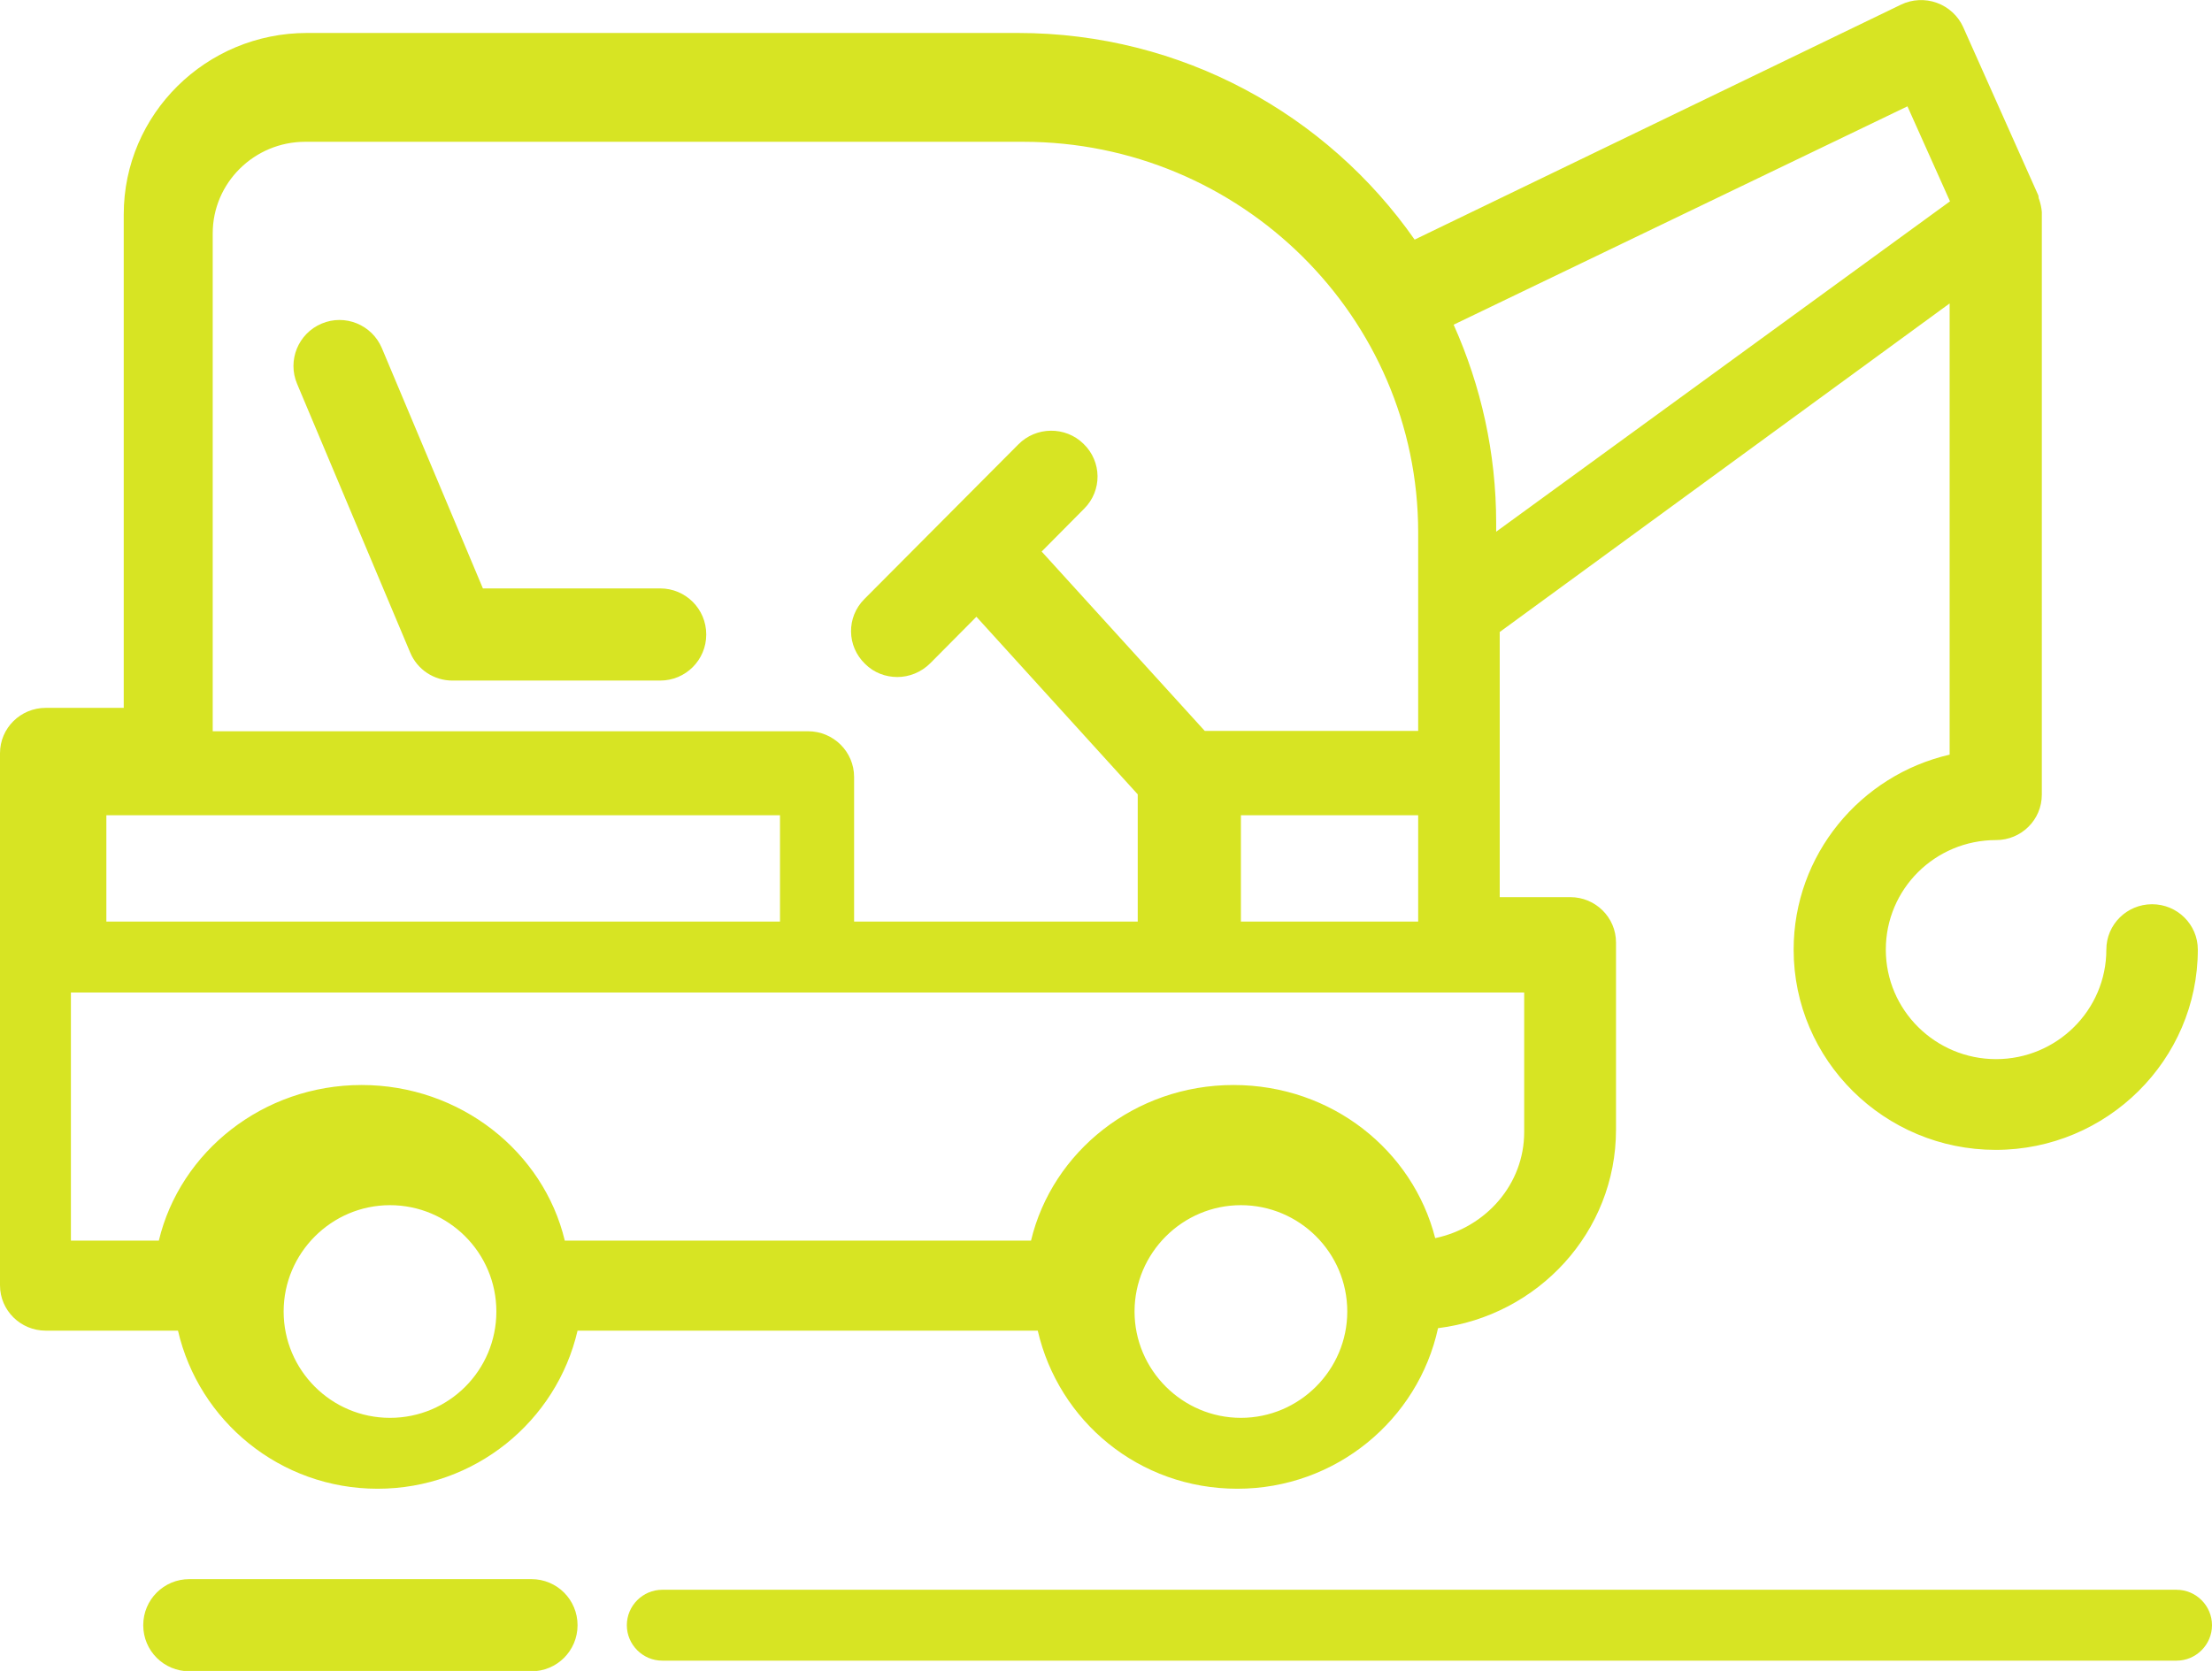
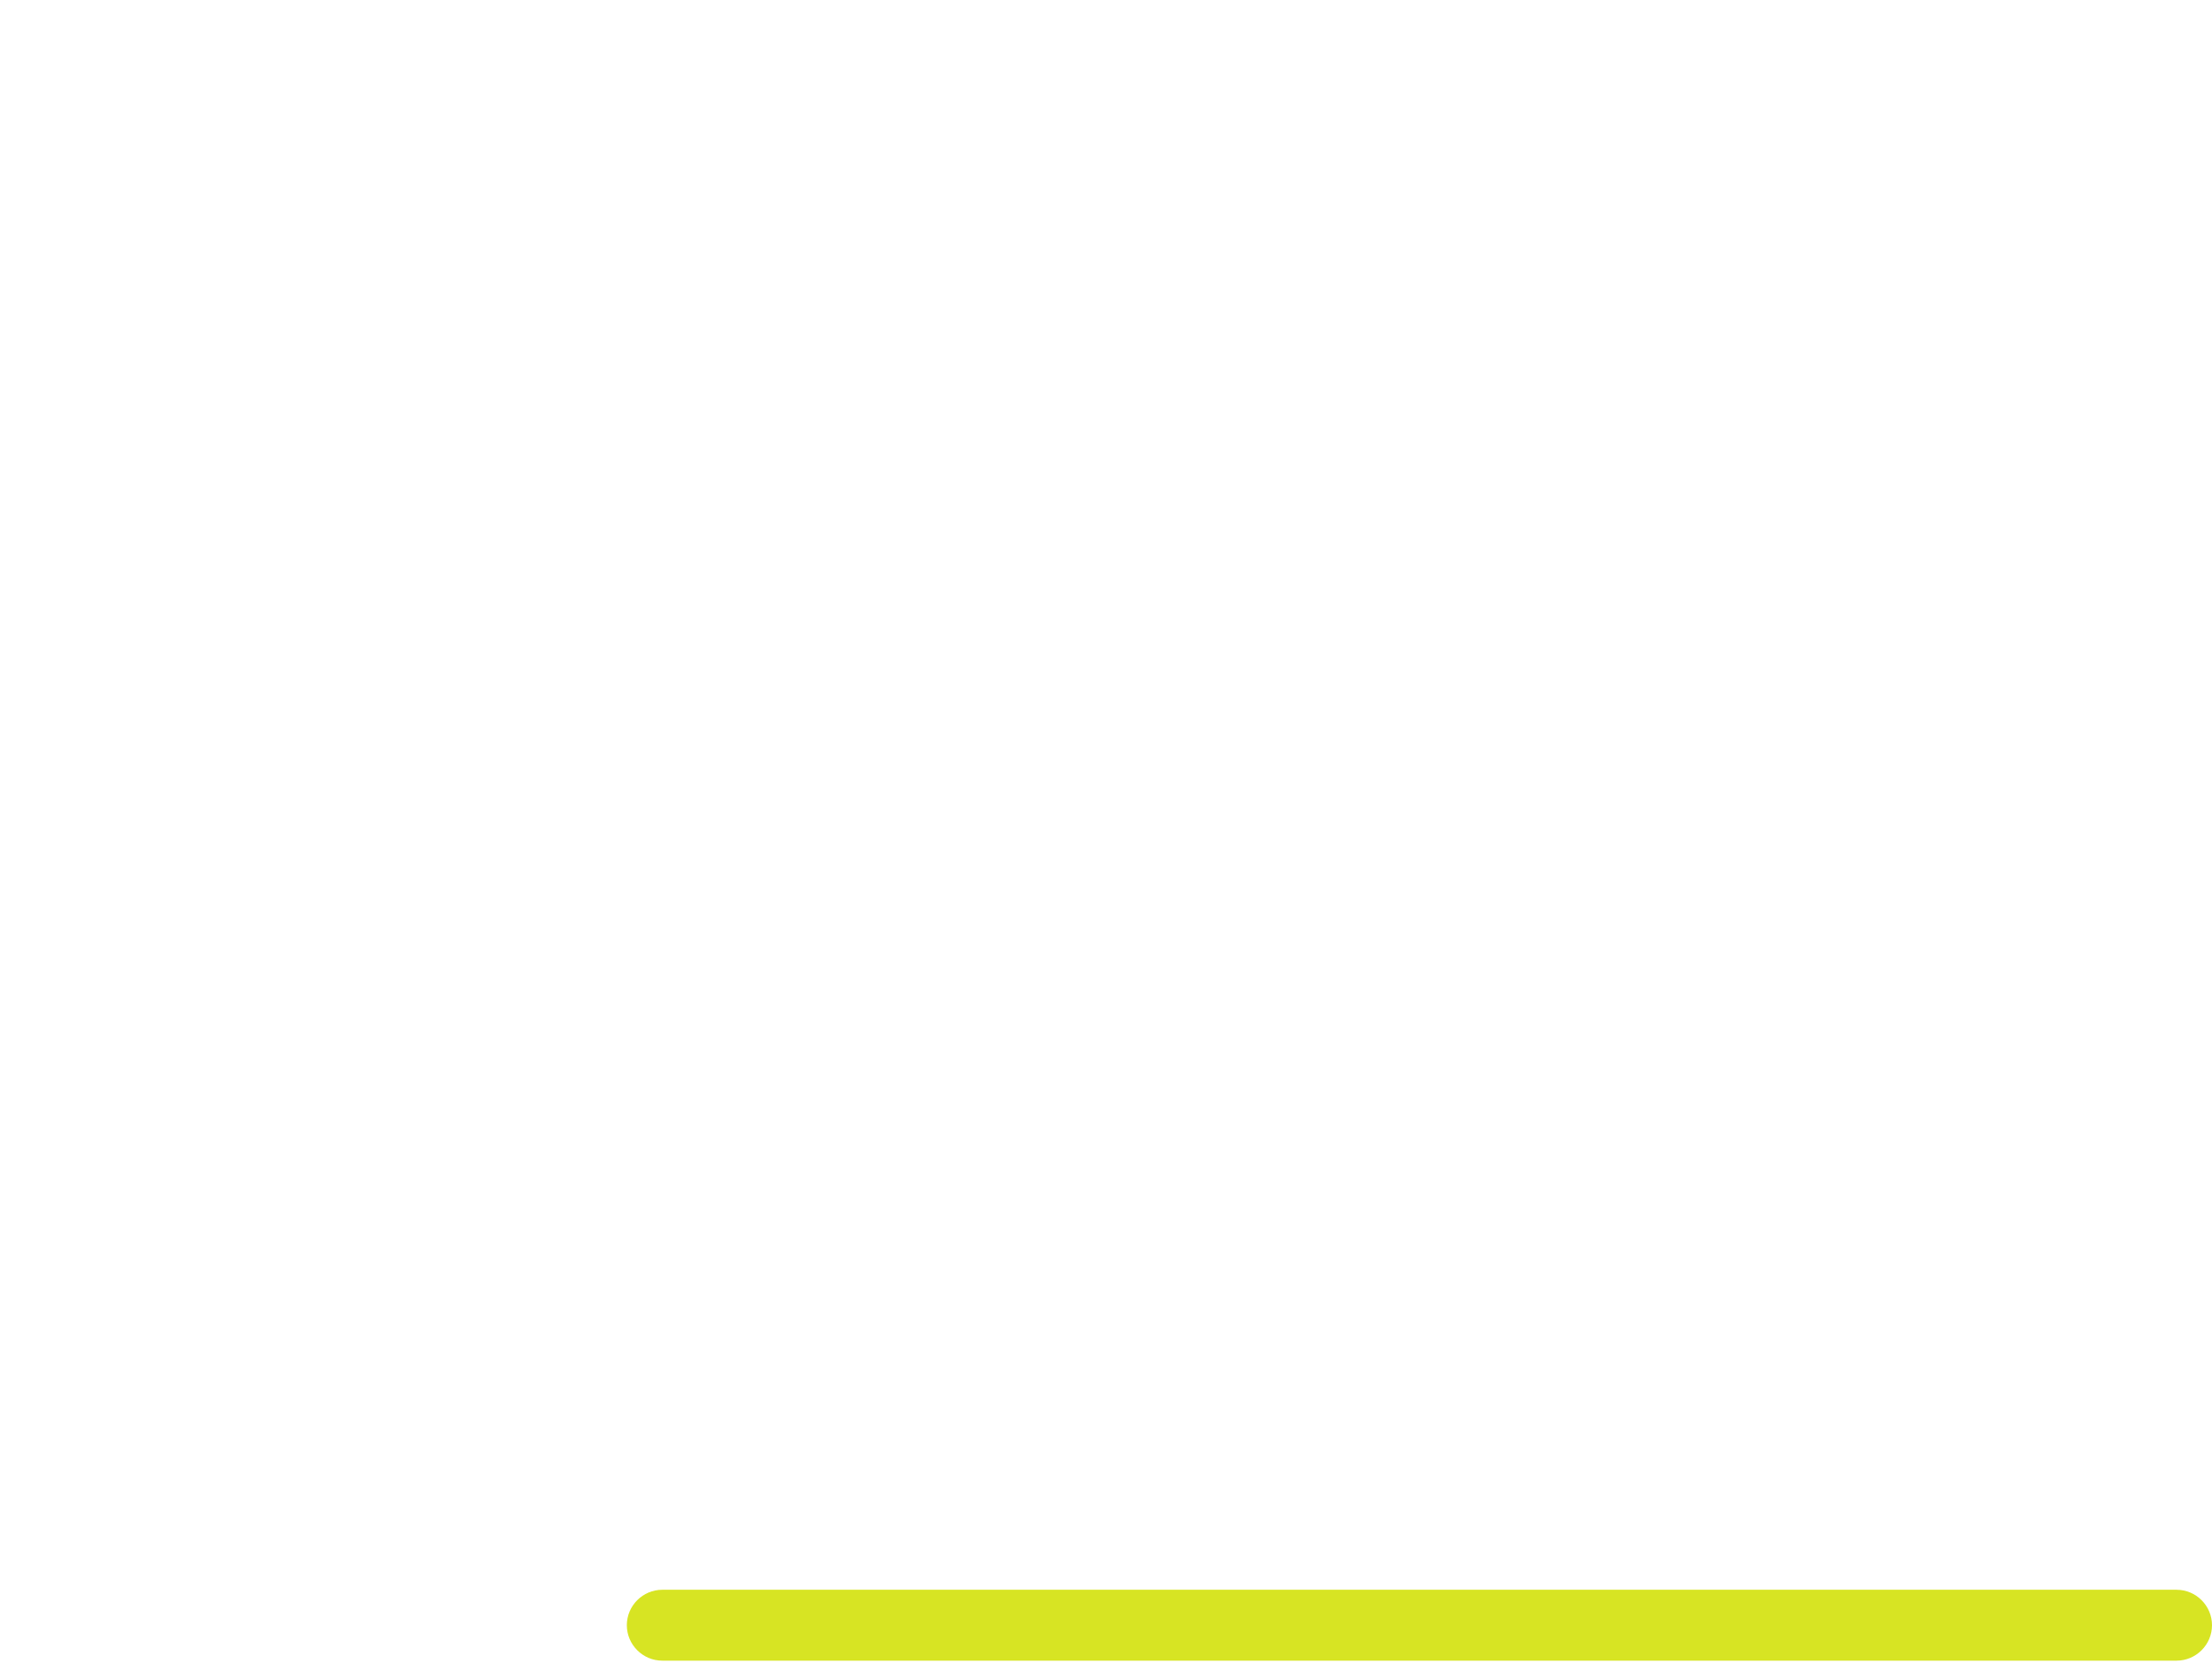
<svg xmlns="http://www.w3.org/2000/svg" id="Layer_1" data-name="Layer 1" viewBox="0 0 62.39 47.14">
  <defs>
    <style>
      .cls-1 {
        fill-rule: evenodd;
      }

      .cls-1, .cls-2 {
        fill: #d7e423;
      }
    </style>
  </defs>
  <path class="cls-1" d="M17.68,45.85c0-.55,.45-1,1-1H61.39c.55,0,1,.45,1,1s-.45,1-1,1H18.68c-.55,0-1-.45-1-1Z" />
-   <path class="cls-1" d="M5.04,37.54H1.29c-.71,0-1.29-.57-1.29-1.28v-15.01c0-.71,.58-1.28,1.29-1.28H3.49V6.05C3.49,3.22,5.81,.93,8.66,.93H28.71c4.63,0,8.73,2.31,11.19,5.83L53.62,.13c.31-.15,.68-.17,1.01-.05,.33,.12,.6,.37,.74,.68l2.12,4.75s0,0,0,0h0s0,0,0,0h0s.01,.04,.01,.06c0,.02,0,.03,.01,.04,.04,.12,.07,.24,.08,.37,0,0,0,.01,0,.02,0,0,0,.01,0,.02V22.42c0,.71-.58,1.28-1.29,1.28-1.72,0-3.11,1.38-3.11,3.09s1.4,3.09,3.11,3.09,3.11-1.38,3.11-3.09c0-.71,.58-1.28,1.29-1.28s1.29,.57,1.29,1.28c0,3.11-2.56,5.65-5.7,5.65s-5.7-2.53-5.7-5.65c0-2.67,1.88-4.92,4.4-5.5V8.56l-12.69,9.27v7.48h1.99c.71,0,1.29,.57,1.29,1.28v5.28c0,2.89-2.2,5.25-5.02,5.6-.56,2.58-2.88,4.53-5.66,4.53s-5.04-1.91-5.63-4.46h-12.98c-.59,2.55-2.89,4.46-5.64,4.46s-5.04-1.91-5.63-4.46Zm2.96-.54c0,1.65,1.34,3,3,3s3-1.34,3-3-1.35-3-3-3-3,1.35-3,3Zm30,0c0,1.65-1.35,3-3,3s-3-1.35-3-3,1.35-3,3-3,3,1.34,3,3h0s0,0,0,0c0,0,0,0,0,0ZM55,5.68l-1.2-2.68-12.8,6.16c.77,1.72,1.2,3.61,1.2,5.6v.24l12.8-9.32ZM6,6.58c0-1.42,1.17-2.58,2.61-2.58H28.86c6.14,0,11.14,4.95,11.14,11.02v5.6h-6.02l-4.6-5.06,1.2-1.21c.51-.51,.5-1.33-.02-1.83-.51-.5-1.34-.49-1.84,.02l-4.34,4.36c-.51,.51-.5,1.33,.02,1.83,.25,.25,.58,.37,.91,.37s.67-.13,.93-.39l1.3-1.31,4.55,5.01v3.59h-8v-4.08c0-.71-.58-1.29-1.3-1.29H6V6.58ZM40,26v-3h-5v3h5ZM3,23H22v3H3v-3Zm19.4,5H2v7h2.48c.6-2.51,2.94-4.39,5.72-4.39s5.13,1.88,5.73,4.39h13.15c.6-2.51,2.93-4.39,5.71-4.39s5.06,1.85,5.69,4.32c1.43-.3,2.51-1.52,2.51-2.99v-3.94H22.4Z" />
-   <path class="cls-2" d="M18.62,16.6h-5l-2.85-6.78c-.28-.66-1.04-.97-1.7-.69-.66,.28-.97,1.04-.69,1.7l3.19,7.58c.2,.48,.67,.79,1.19,.79h5.86c.72,0,1.3-.58,1.3-1.3s-.58-1.3-1.3-1.3Z" />
-   <path class="cls-2" d="M5.34,44.55c-.72,0-1.3,.58-1.3,1.3s.58,1.3,1.3,1.3H14.99c.72,0,1.3-.58,1.3-1.3s-.58-1.3-1.3-1.3H5.34Z" />
</svg>